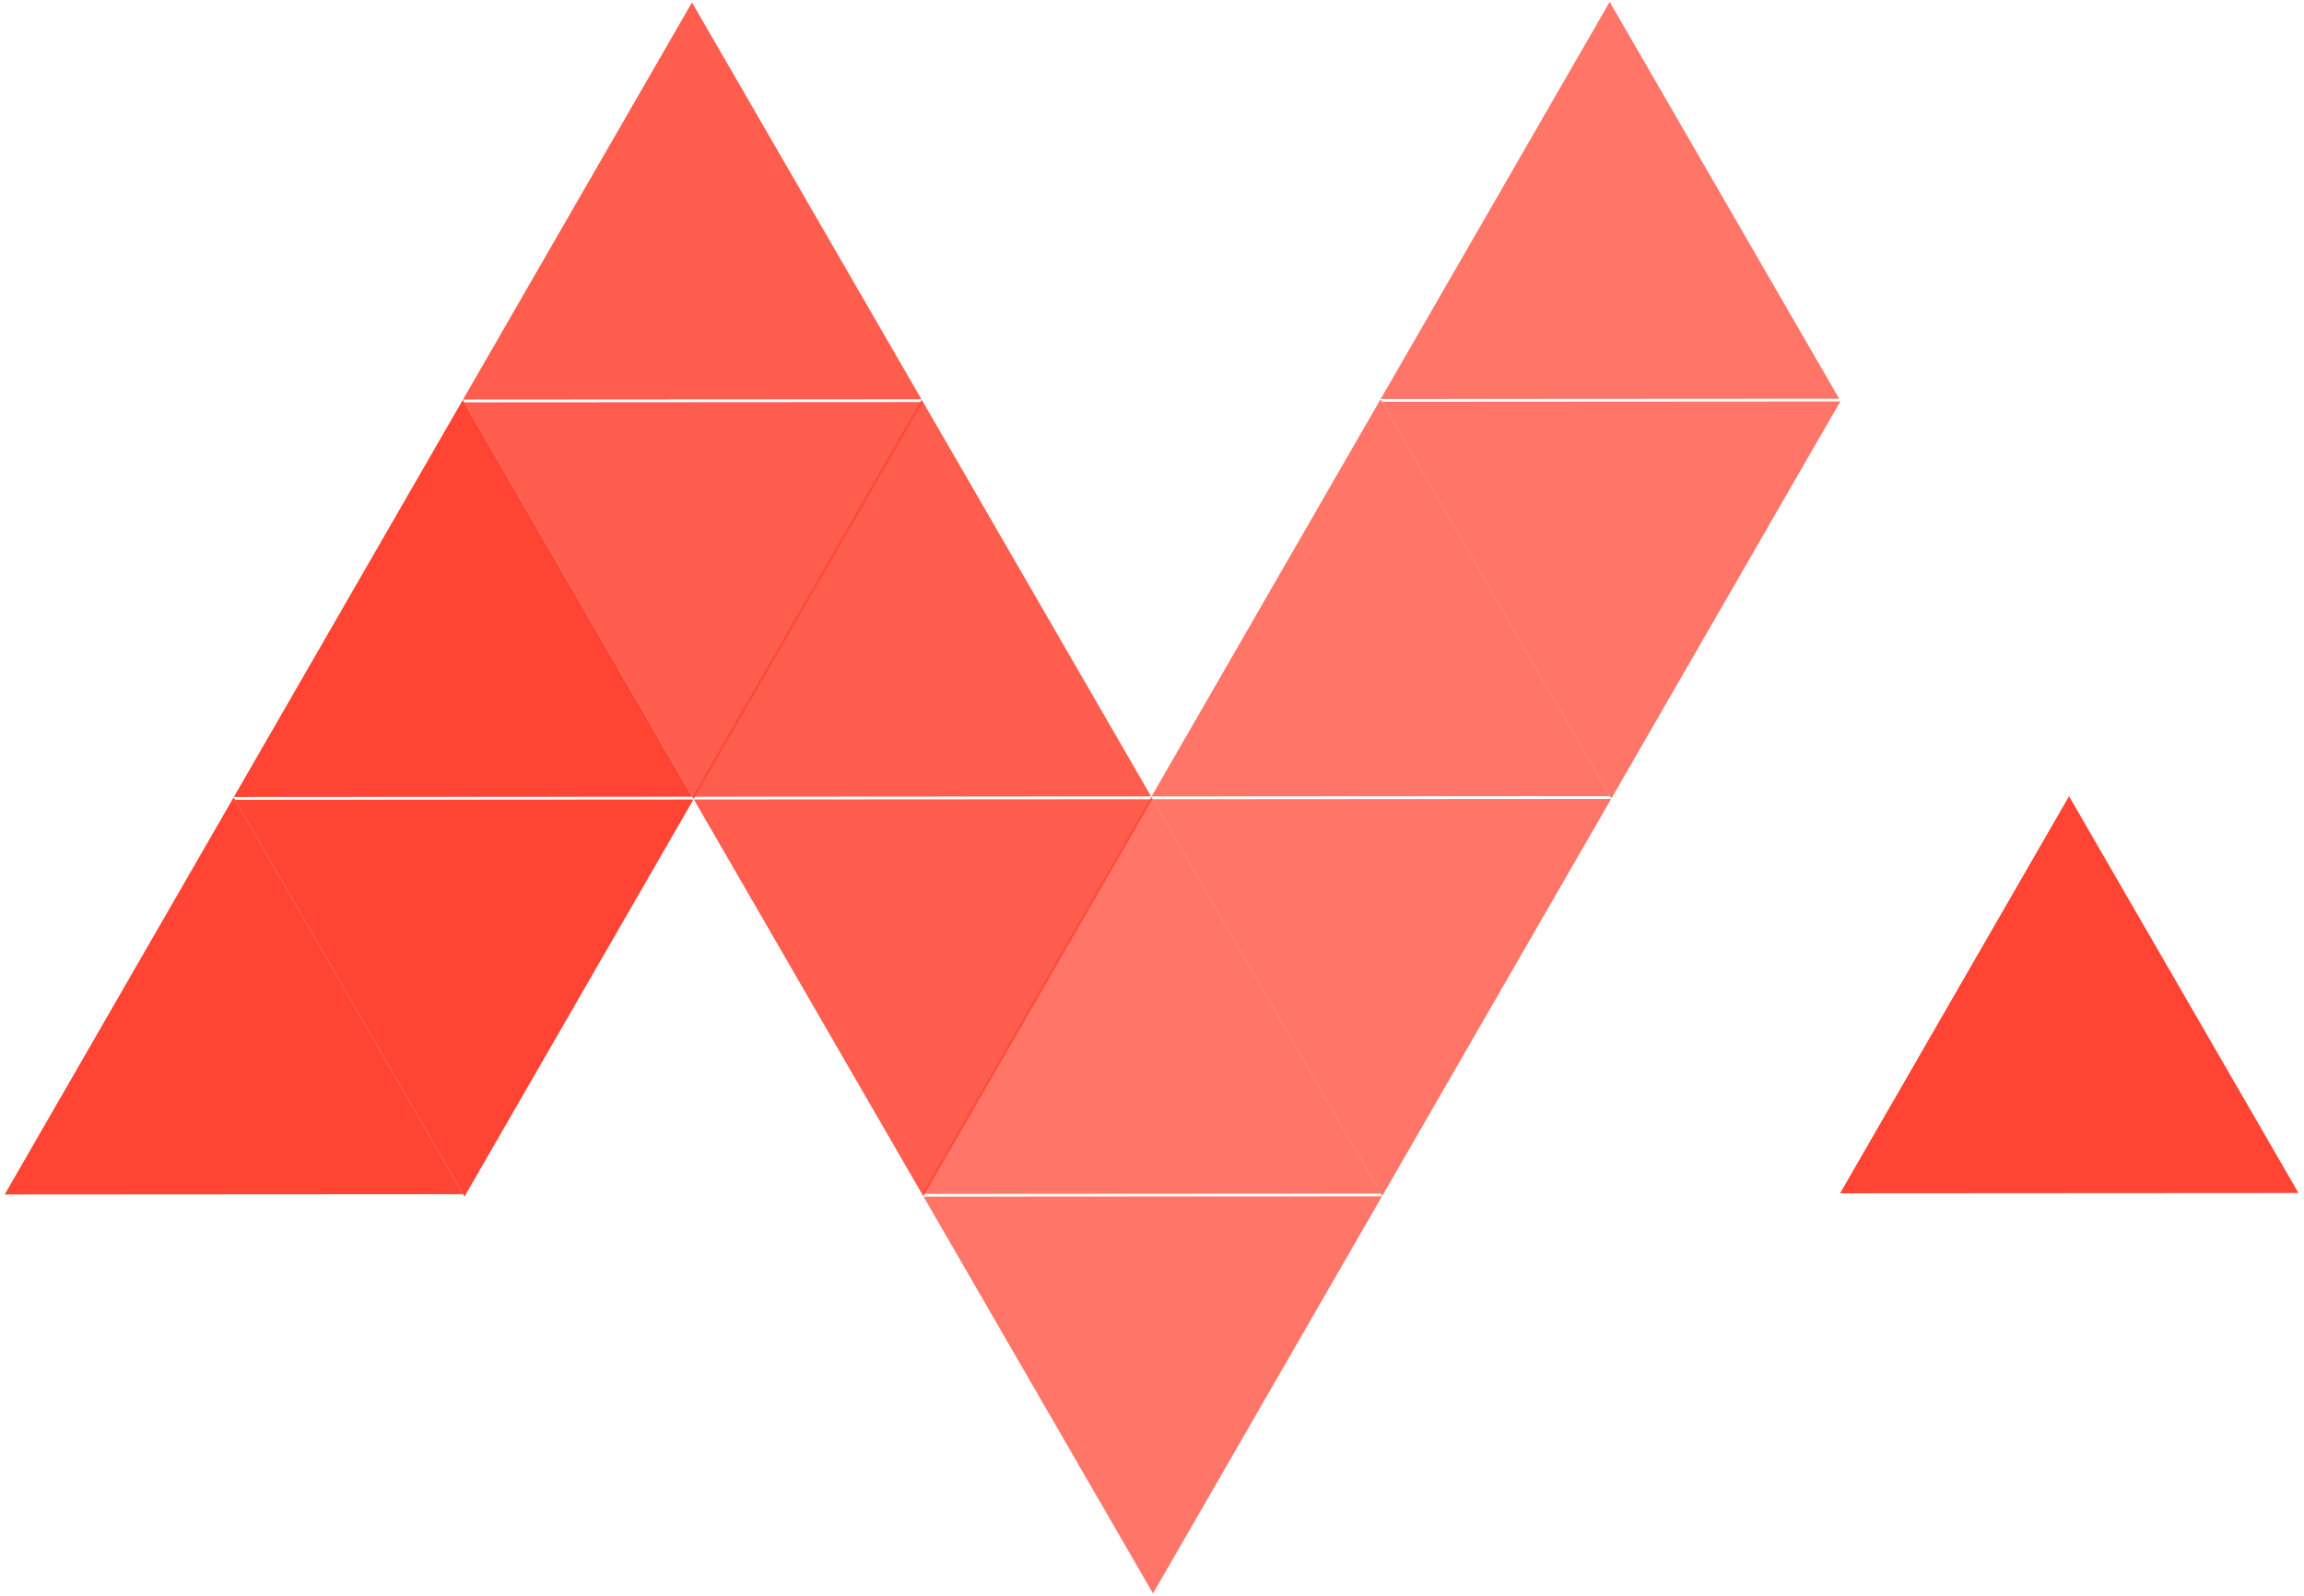
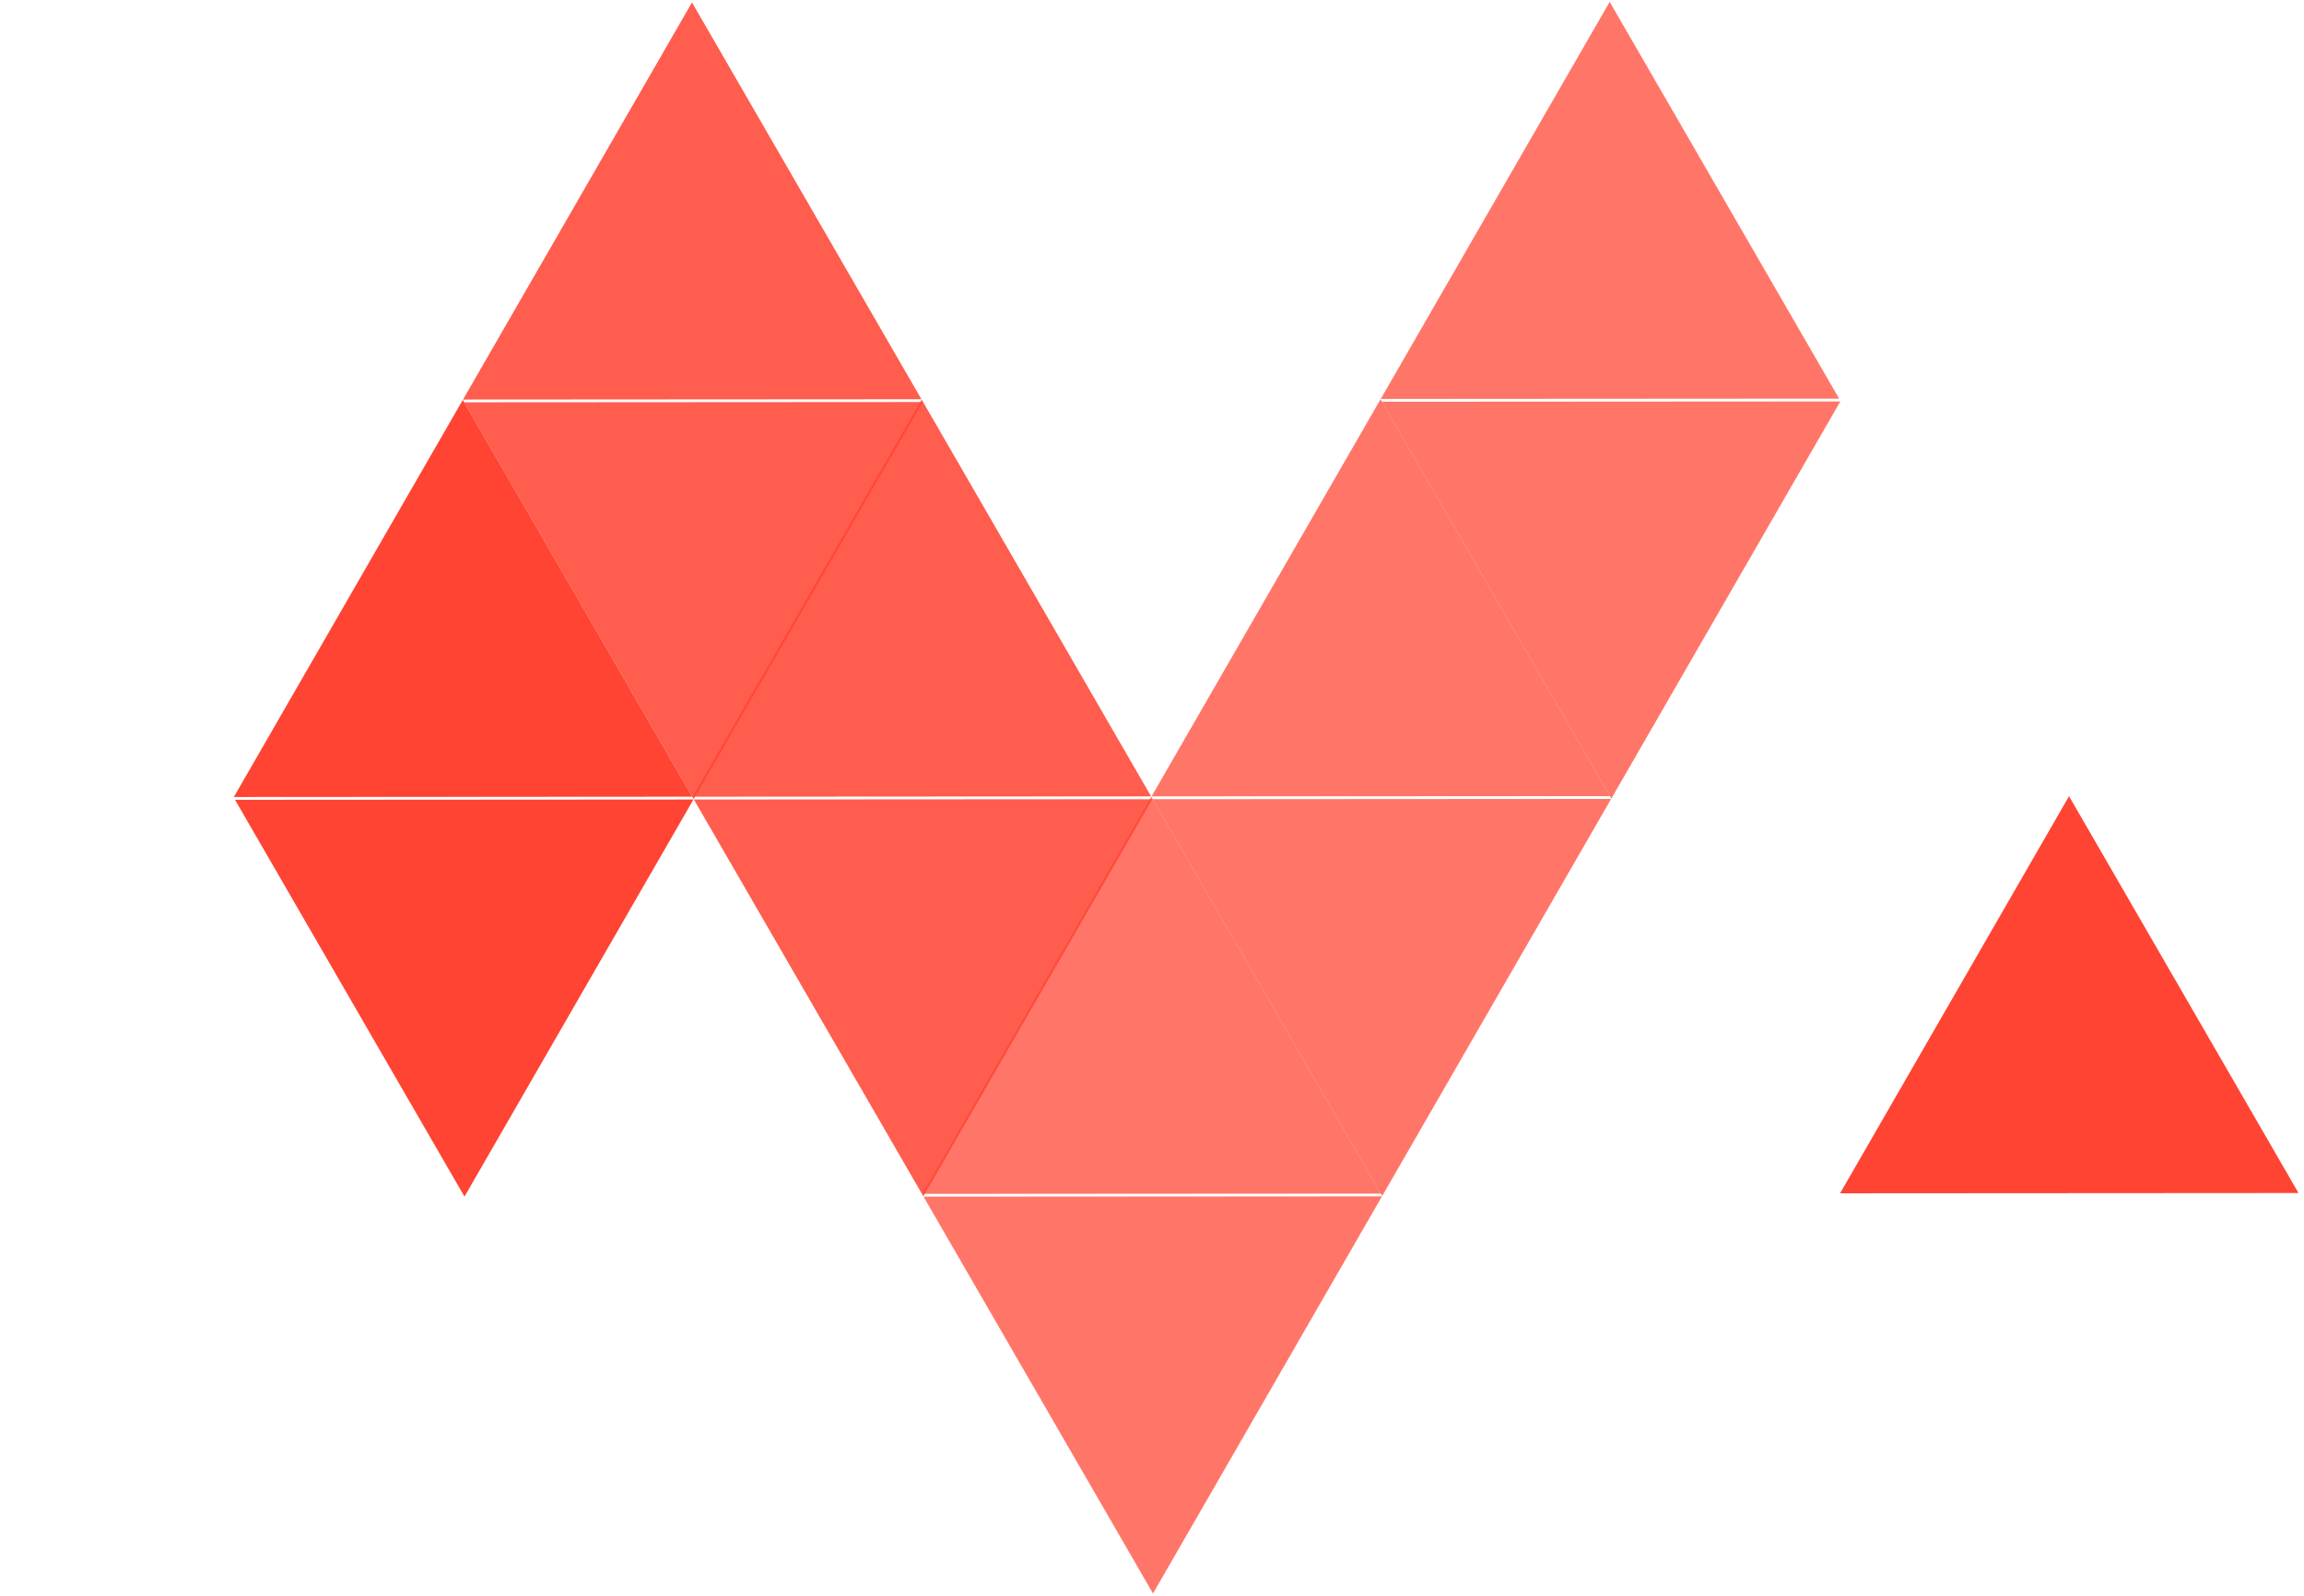
<svg xmlns="http://www.w3.org/2000/svg" height="100" id="svg5" version="1.1" viewBox="0 0 38.182 26.458" width="144.311">
  <defs id="defs2" />
  <g id="layer1" transform="translate(-17.575,-102.389)">
    <g id="g2977" transform="matrix(0.093,0,0,0.093,37.277,114.29)">
      <g id="g3068" style="fill:#ff4433;fill-opacity:1" transform="matrix(1.441,0,0,1.441,-18.464,-13.737)">
        <g id="g7597" transform="rotate(0.34,926.887,159.344)">
          <g id="g29465" style="fill:#ff4433;fill-opacity:1;stroke:#ff4433;stroke-width:0;stroke-linecap:square;stroke-miterlimit:4;stroke-dasharray:none;stroke-opacity:1;paint-order:markers stroke fill" transform="matrix(0.77,0,0,0.77,0.92,-27.664)">
-             <path d="m 261.741,450.627 -68.548,0.45 -68.548,0.45 33.884,-59.59 33.884,-59.59 34.664,59.14 z" id="path1612-32" style="opacity:1;fill:#ff4433;fill-opacity:1;stroke:#ff4433;stroke-width:0;stroke-linecap:square;stroke-miterlimit:4;stroke-dasharray:none;stroke-opacity:1;paint-order:markers stroke fill" transform="matrix(0.537,0,0,0.537,-242.344,-109.465)" />
            <path d="m 261.741,450.627 -68.548,0.45 -68.548,0.45 33.884,-59.59 33.884,-59.59 34.664,59.14 z" id="path1612-2-1" style="opacity:1;fill:#ff4433;fill-opacity:0.733;stroke:#ff4433;stroke-width:0;stroke-linecap:square;stroke-miterlimit:4;stroke-dasharray:none;stroke-opacity:1;paint-order:markers stroke fill" transform="matrix(0.537,0,0,0.537,-58.541,-174.491)" />
            <path d="m 261.741,450.627 -68.548,0.45 -68.548,0.45 33.884,-59.59 33.884,-59.59 34.664,59.14 z" id="path1612-7-4" style="opacity:1;fill:#ff4433;fill-opacity:0.733;stroke:#ff4433;stroke-width:0;stroke-linecap:square;stroke-miterlimit:4;stroke-dasharray:none;stroke-opacity:1;paint-order:markers stroke fill" transform="matrix(0.537,0,0,0.537,-94.967,-110.433)" />
            <path d="m 261.741,450.627 -68.548,0.45 -68.548,0.45 33.884,-59.59 33.884,-59.59 34.664,59.14 z" id="path1612-5-6" style="opacity:1;fill:#ff4433;fill-opacity:0.867;stroke:#ff4433;stroke-width:0;stroke-linecap:square;stroke-miterlimit:4;stroke-dasharray:none;stroke-opacity:1;paint-order:markers stroke fill" transform="matrix(0.537,0,0,0.537,-132.23,-174.007)" />
            <path d="m 261.741,450.627 -68.548,0.45 -68.548,0.45 33.884,-59.59 33.884,-59.59 34.664,59.14 z" id="path1612-3-7" style="opacity:1;fill:#ff4433;fill-opacity:0.867;stroke:#ff4433;stroke-width:0;stroke-linecap:square;stroke-miterlimit:4;stroke-dasharray:none;stroke-opacity:1;paint-order:markers stroke fill" transform="matrix(0.537,0,0,0.537,-169.493,-237.581)" />
            <path d="m 261.741,450.627 -68.548,0.45 -68.548,0.45 33.884,-59.59 33.884,-59.59 34.664,59.14 z" id="path1612-4-6" style="fill:#ff4433;fill-opacity:1;stroke:#ff4433;stroke-width:0;stroke-linecap:square;stroke-miterlimit:4;stroke-dasharray:none;stroke-opacity:1;paint-order:markers stroke fill" transform="matrix(0.537,0,0,0.537,-205.919,-173.523)" />
            <path d="m 261.741,450.627 -68.548,0.45 -68.548,0.45 33.884,-59.59 33.884,-59.59 34.664,59.14 z" id="path1612-0-4" style="fill:#ff4433;fill-opacity:1;stroke:#ff4433;stroke-width:0;stroke-linecap:square;stroke-miterlimit:4;stroke-dasharray:none;stroke-opacity:1;paint-order:markers stroke fill" transform="matrix(-0.537,0,0,-0.537,1.761,311.379)" />
            <path d="m 261.741,450.627 -68.548,0.45 -68.548,0.45 33.884,-59.59 33.884,-59.59 34.664,59.14 z" id="path1612-0-1-2" style="opacity:1;fill:#ff4433;fill-opacity:0.867;stroke:#ff4433;stroke-width:0;stroke-linecap:square;stroke-miterlimit:4;stroke-dasharray:none;stroke-opacity:1;paint-order:markers stroke fill" transform="matrix(-0.537,0,0,-0.537,38.186,247.32)" />
            <path d="m 261.741,450.627 -68.548,0.45 -68.548,0.45 33.884,-59.59 33.884,-59.59 34.664,59.14 z" id="path1612-0-3-9" style="opacity:1;fill:#ff4433;fill-opacity:0.733;stroke:#ff4433;stroke-width:0;stroke-linecap:square;stroke-miterlimit:4;stroke-dasharray:none;stroke-opacity:1;paint-order:markers stroke fill" transform="matrix(-0.537,0,0,-0.537,185.564,246.353)" />
            <path d="m 261.741,450.627 -68.548,0.45 -68.548,0.45 33.884,-59.59 33.884,-59.59 34.664,59.14 z" id="path1612-0-0-7" style="opacity:1;fill:#ff4433;fill-opacity:0.733;stroke:#ff4433;stroke-width:0;stroke-linecap:square;stroke-miterlimit:4;stroke-dasharray:none;stroke-opacity:1;paint-order:markers stroke fill" transform="matrix(-0.537,0,0,-0.537,149.138,310.411)" />
            <path d="m 261.741,450.627 -68.548,0.45 -68.548,0.45 33.884,-59.59 33.884,-59.59 34.664,59.14 z" id="path1612-0-6-4" style="opacity:1;fill:#ff4433;fill-opacity:0.733;stroke:#ff4433;stroke-width:0;stroke-linecap:square;stroke-miterlimit:4;stroke-dasharray:none;stroke-opacity:1;paint-order:markers stroke fill" transform="matrix(-0.537,0,0,-0.537,112.713,374.469)" />
            <path d="m 261.741,450.627 -68.548,0.45 -68.548,0.45 33.884,-59.59 33.884,-59.59 34.664,59.14 z" id="path1612-0-38-2" style="opacity:1;fill:#ff4433;fill-opacity:0.867;stroke:#ff4433;stroke-width:0;stroke-linecap:square;stroke-miterlimit:4;stroke-dasharray:none;stroke-opacity:1;paint-order:markers stroke fill" transform="matrix(-0.537,0,0,-0.537,75.45,310.895)" />
            <path d="m 261.741,450.627 -68.548,0.45 -68.548,0.45 33.884,-59.59 33.884,-59.59 34.664,59.14 z" id="path1612-00-3" style="opacity:1;fill:#ff4433;fill-opacity:0.733;stroke:#ff4433;stroke-width:0;stroke-linecap:square;stroke-miterlimit:4;stroke-dasharray:none;stroke-opacity:1;paint-order:markers stroke fill" transform="matrix(0.537,0,0,0.537,-22.116,-238.549)" />
            <path d="m 261.741,450.627 -68.548,0.45 -68.548,0.45 33.884,-59.59 33.884,-59.59 34.664,59.14 z" id="path1612-00-0-7" style="fill:#ff4433;fill-opacity:1;stroke:#ff4433;stroke-width:0;stroke-linecap:square;stroke-miterlimit:4;stroke-dasharray:none;stroke-opacity:1;paint-order:markers stroke fill" transform="matrix(0.537,0,0,0.537,52.411,-111.401)" />
          </g>
          <g aria-label="obilblitz" id="text4617" style="font-size:190.288px;line-height:1.25;font-family:Gilroy-Bold;-inkscape-font-specification:'Gilroy-Bold, Normal';fill:#3399cc;stroke-width:4.757" transform="rotate(-0.34)" />
        </g>
      </g>
      <g id="g3068-2-71" style="fill:#000000;fill-opacity:1" transform="matrix(0.333,0.586,-0.586,0.333,385.198,37.625)" />
    </g>
  </g>
</svg>